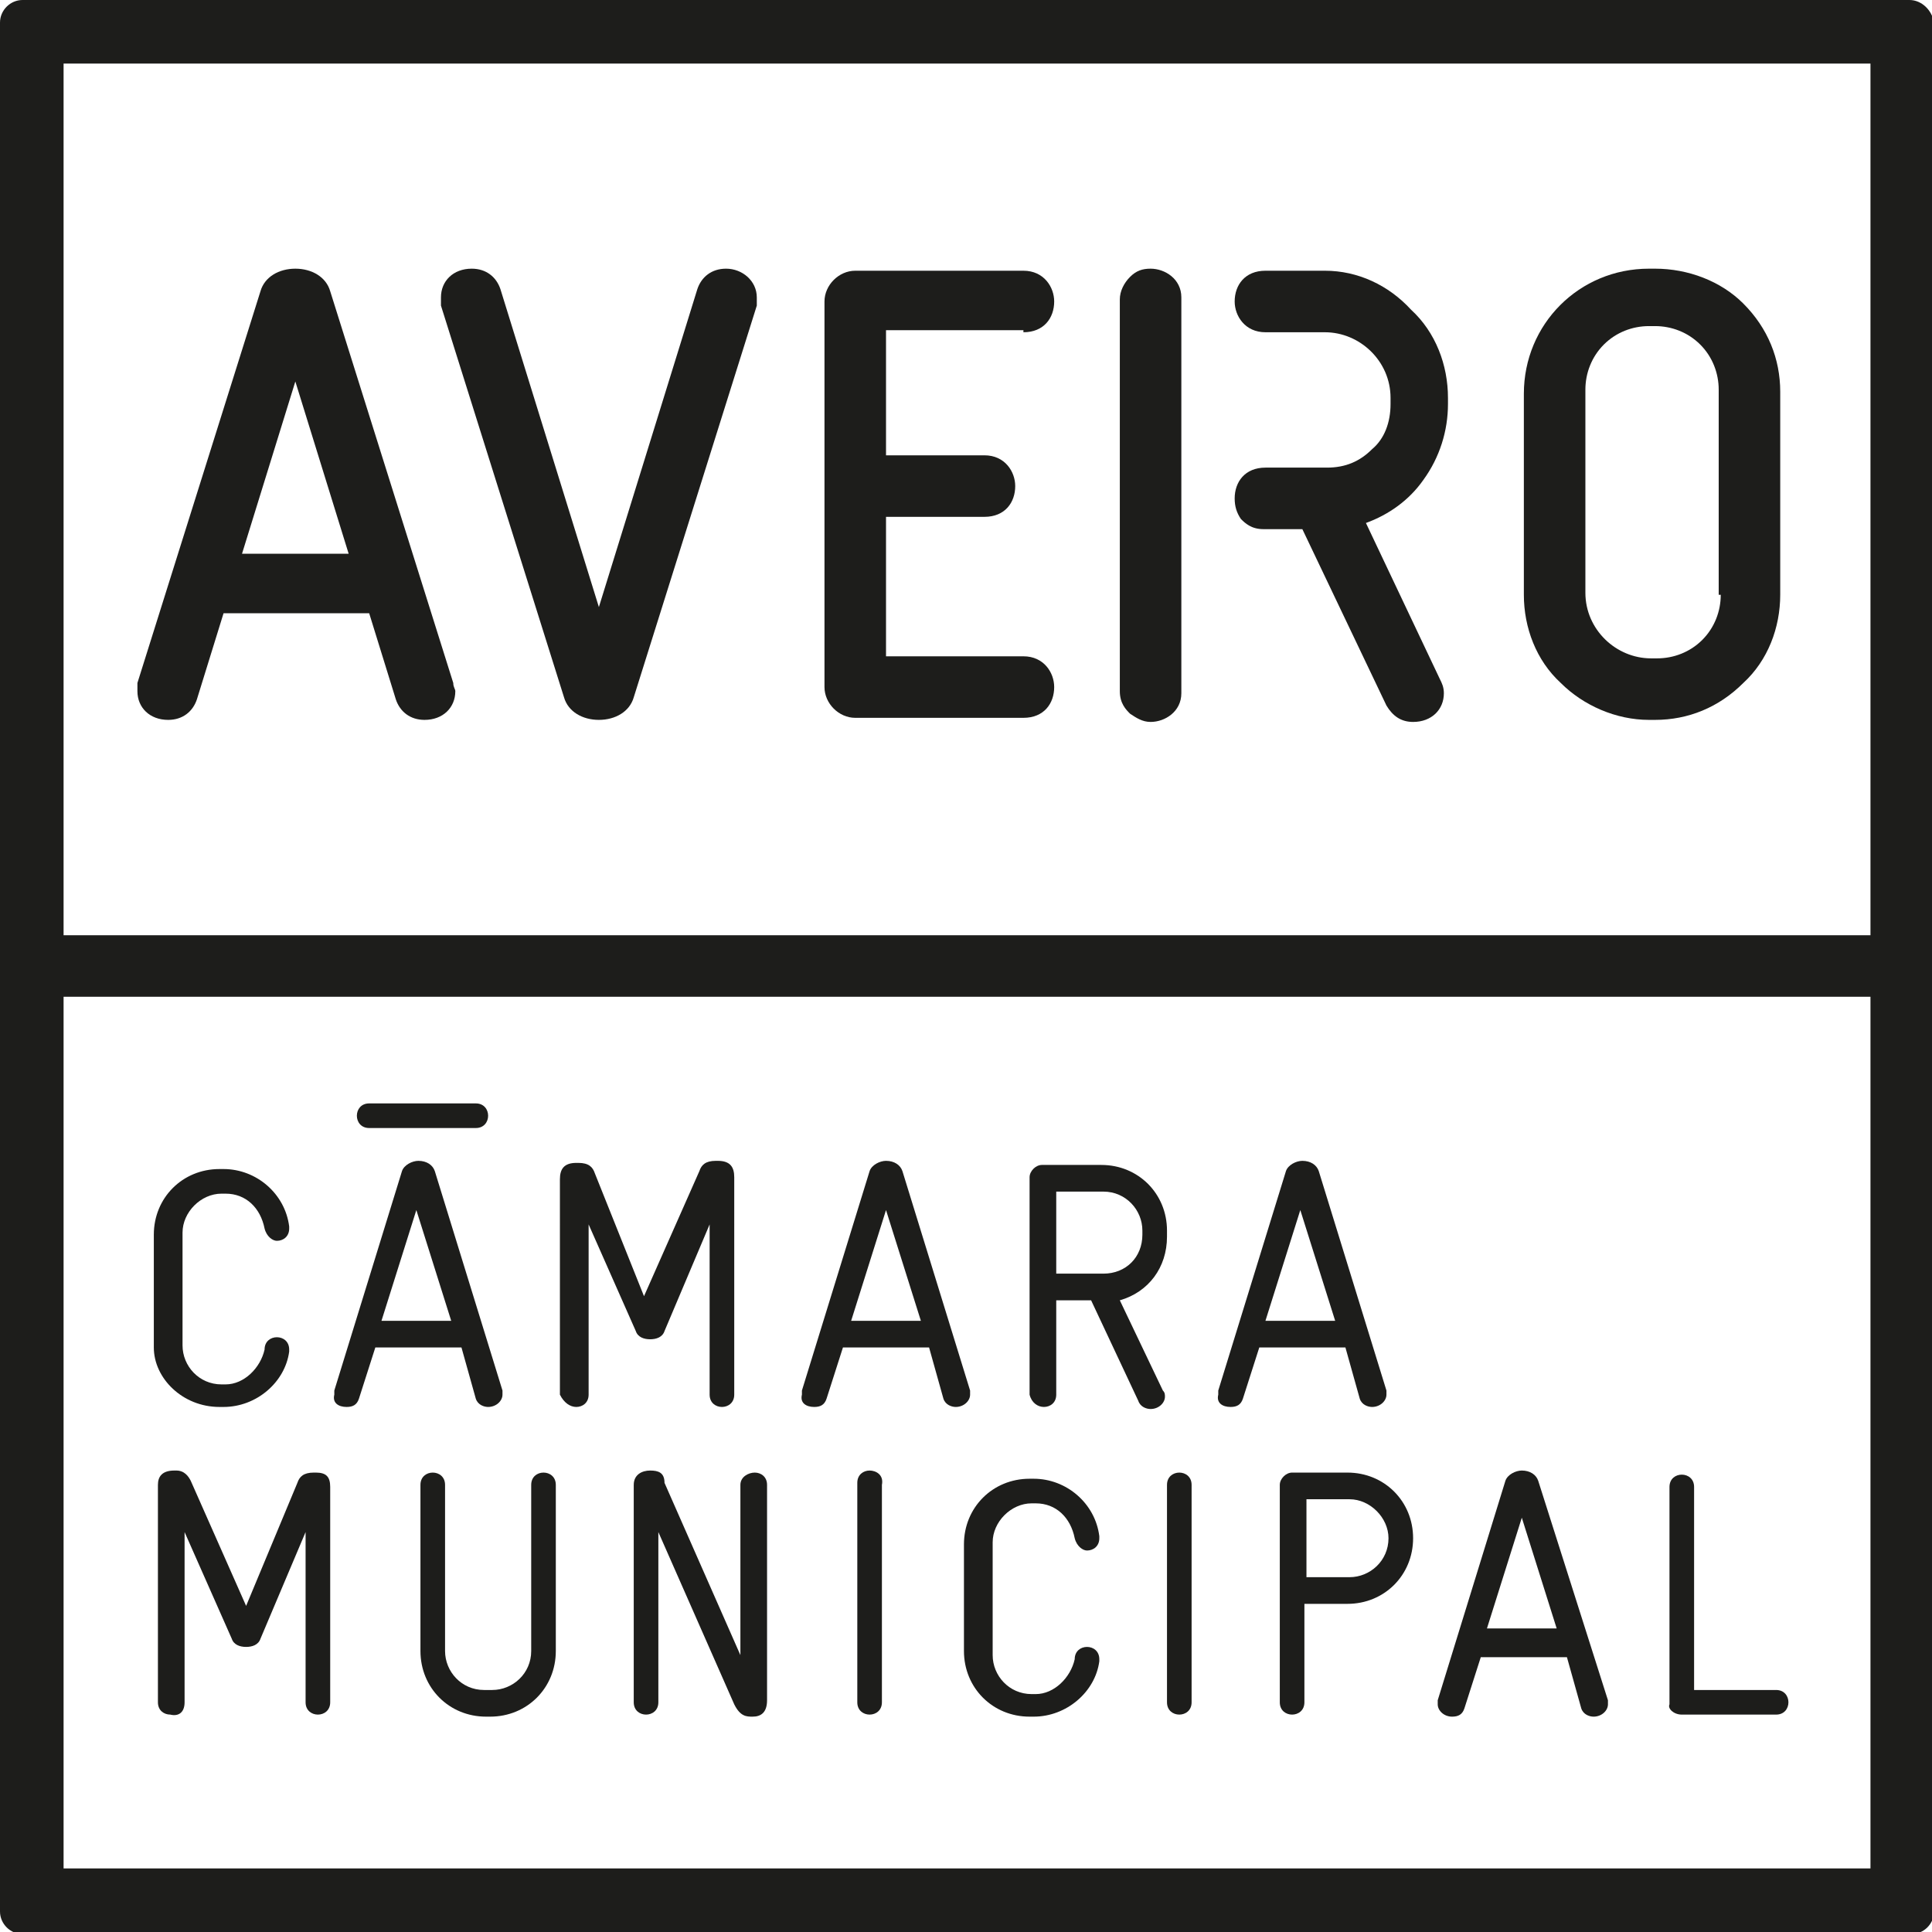
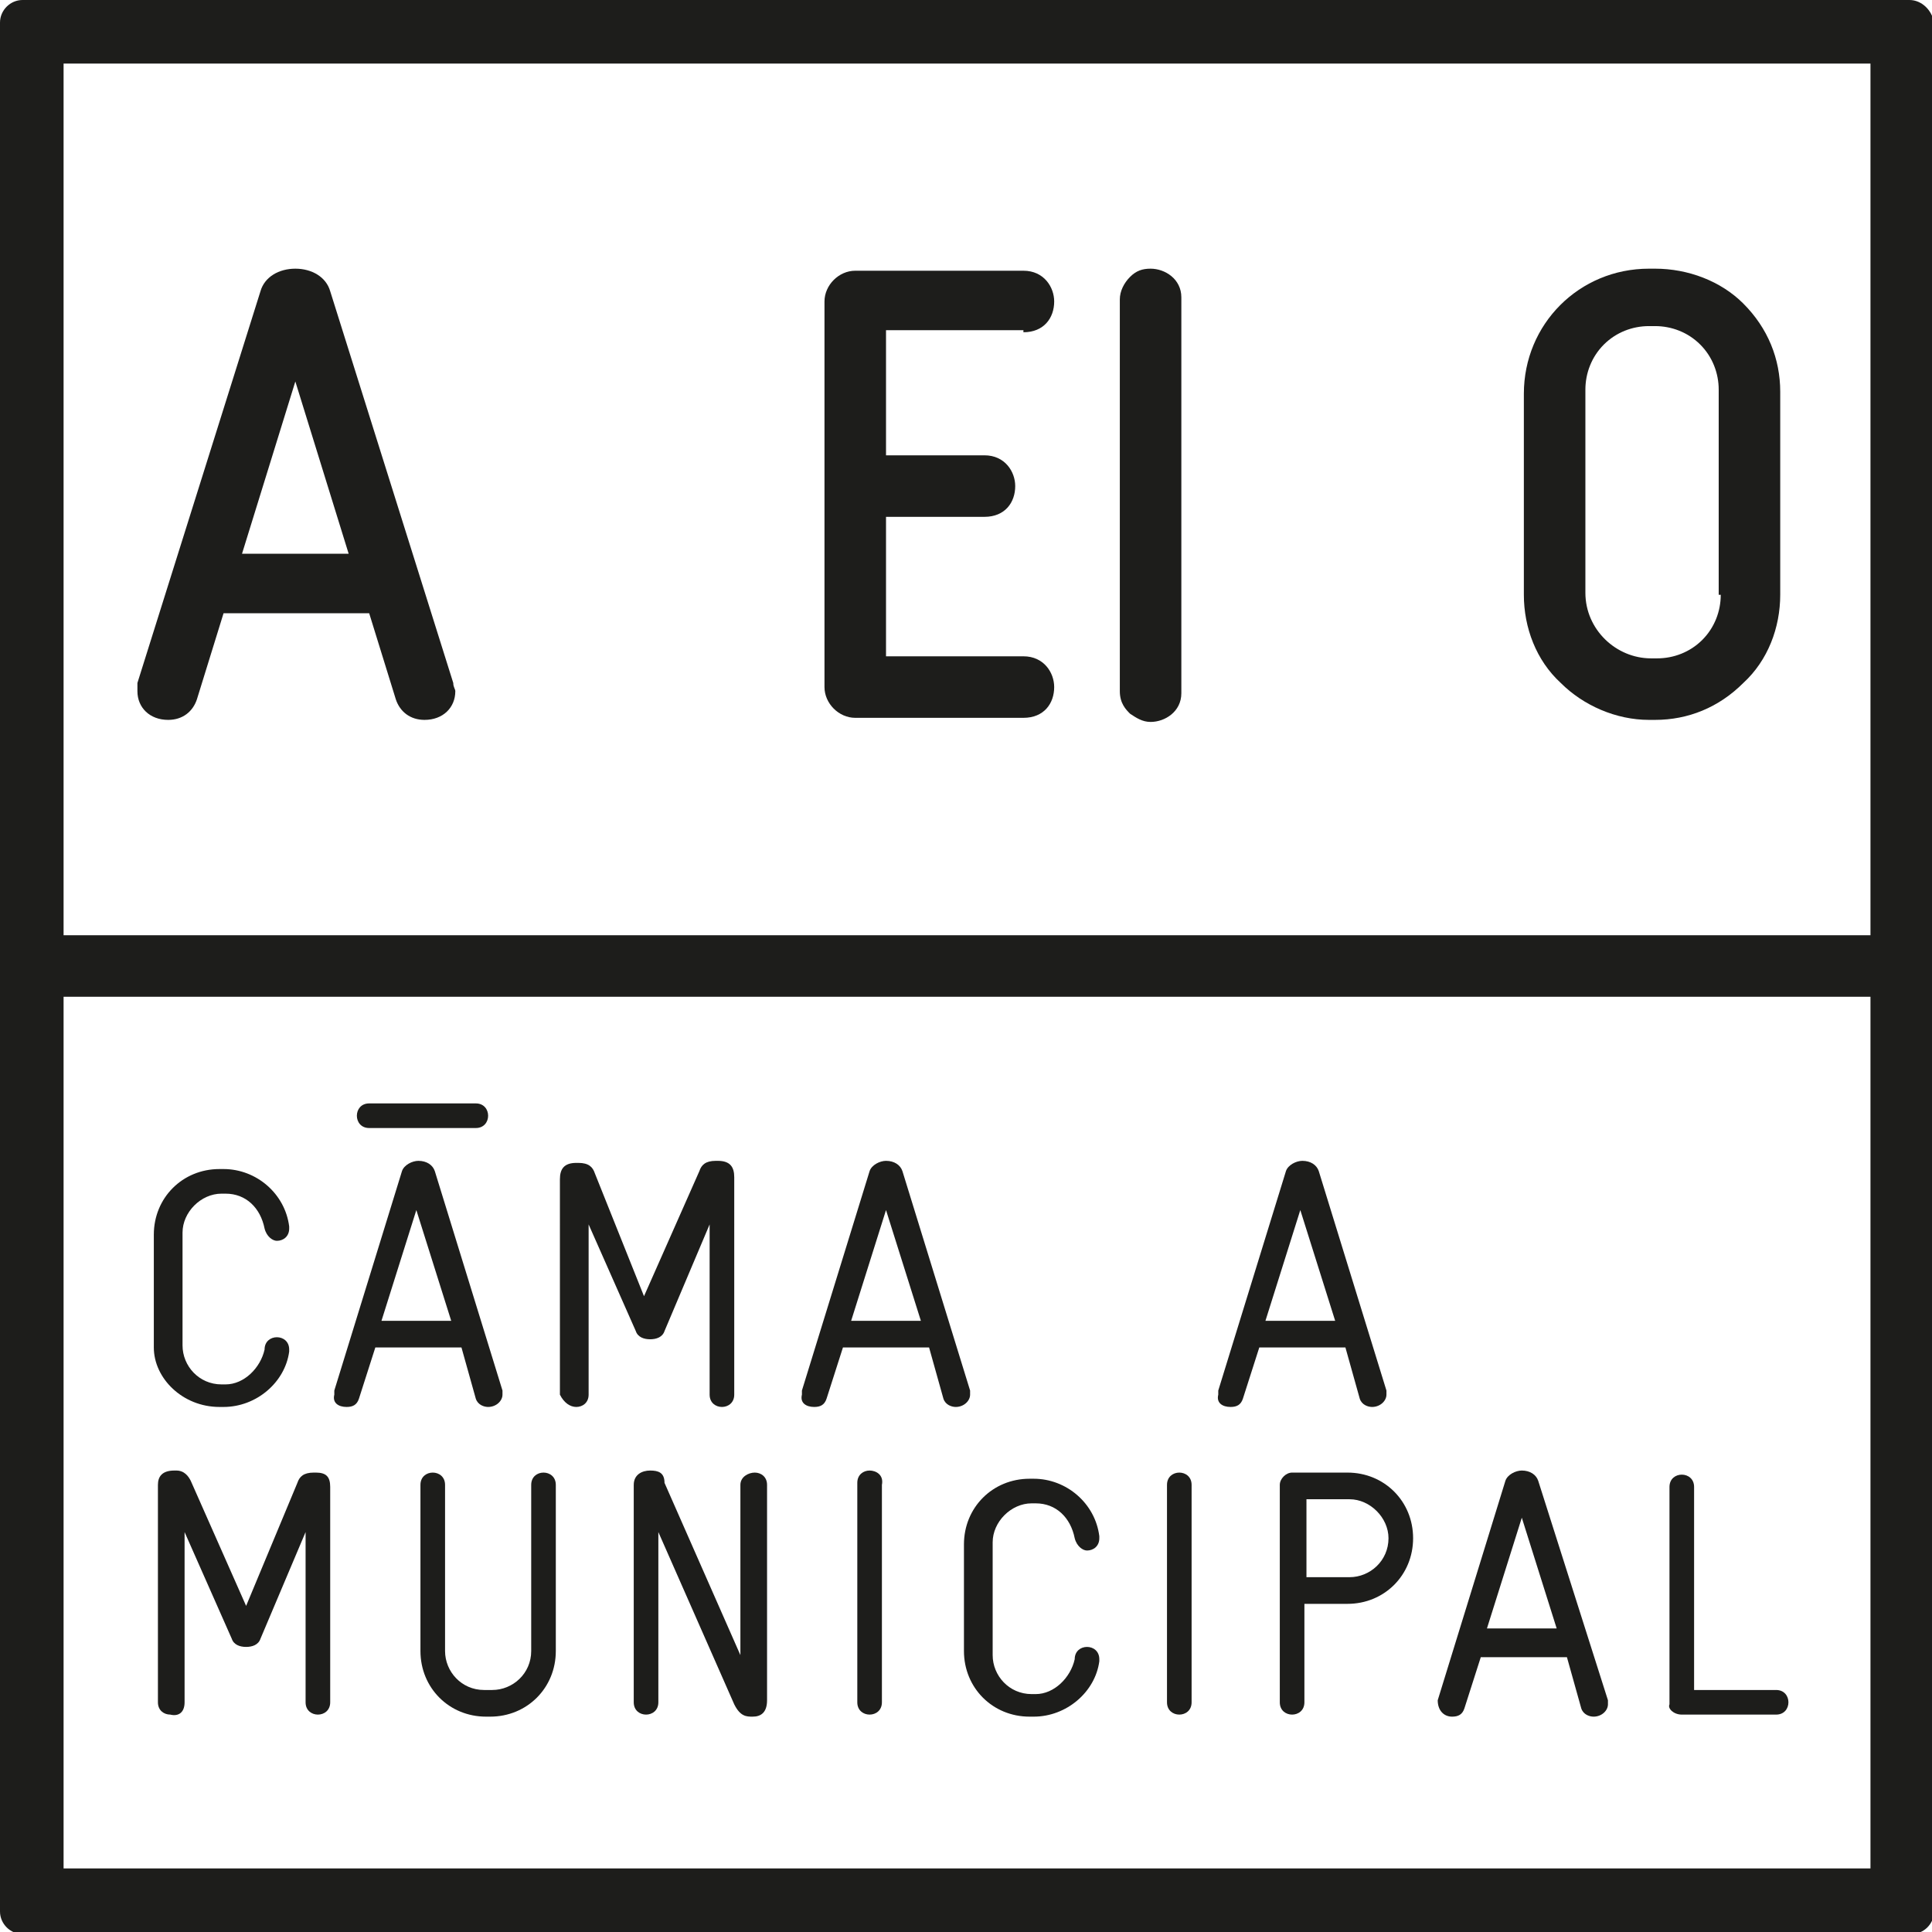
<svg xmlns="http://www.w3.org/2000/svg" version="1.1" id="Camada_1" x="0px" y="0px" viewBox="0 0 94.2 94.2" style="enable-background:new 0 0 94.2 94.2;" xml:space="preserve">
  <style type="text/css">
	.st0{fill-rule:evenodd;clip-rule:evenodd;fill:#1D1D1B;}
</style>
  <g>
    <path class="st0" d="M80.7,13.1h-0.3c-3.4,0-6.1,2.7-6.1,6.1V29c0,1.6,0.6,3.2,1.8,4.3c1.1,1.1,2.7,1.8,4.3,1.8h0.3   c1.6,0,3.1-0.6,4.3-1.8c1.2-1.1,1.8-2.7,1.8-4.3v-9.9c0-1.6-0.6-3.1-1.8-4.3C83.9,13.7,82.3,13.1,80.7,13.1 M83.9,29   c0,0.8-0.3,1.6-0.9,2.2c-0.6,0.6-1.4,0.9-2.2,0.9h-0.3c-1.7,0-3.2-1.4-3.2-3.2v-9.9c0-0.8,0.3-1.6,0.9-2.2c0.6-0.6,1.4-0.9,2.2-0.9   h0.3c0.8,0,1.6,0.3,2.2,0.9c0.6,0.6,0.9,1.4,0.9,2.2V29z" />
    <path class="st0" d="M22.1,33.3L22.1,33.3l-6-19.1c-0.2-0.7-0.9-1.1-1.7-1.1c-0.8,0-1.5,0.4-1.7,1.1l-6,19.1l0,0l0,0   c0,0,0,0.1,0,0.1c0,0.1,0,0.2,0,0.3c0,0.8,0.6,1.4,1.5,1.4c0.7,0,1.2-0.4,1.4-1l1.3-4.2H18l1.3,4.2c0.2,0.6,0.7,1,1.4,1   c0.9,0,1.5-0.6,1.5-1.4C22.2,33.6,22.1,33.5,22.1,33.3C22.1,33.3,22.1,33.3,22.1,33.3 M11.8,27l2.6-8.4l2.6,8.4H11.8z" />
-     <path class="st0" d="M35.4,13.1c-0.7,0-1.2,0.4-1.4,1l-4.8,15.5l-4.8-15.5c-0.2-0.6-0.7-1-1.4-1c-0.9,0-1.5,0.6-1.5,1.4   c0,0.1,0,0.2,0,0.3c0,0,0,0.1,0,0.1l0,0l6,19.1c0.2,0.7,0.9,1.1,1.7,1.1c0.8,0,1.5-0.4,1.7-1.1l6-19.1l0,0c0,0,0-0.1,0-0.1   c0-0.1,0-0.2,0-0.3C36.9,13.7,36.2,13.1,35.4,13.1" />
    <path class="st0" d="M49.9,16.2c1,0,1.5-0.7,1.5-1.5c0-0.7-0.5-1.5-1.5-1.5h-8.2c-0.8,0-1.5,0.7-1.5,1.5v18.8   c0,0.8,0.7,1.5,1.5,1.5h8.2c1,0,1.5-0.7,1.5-1.5c0-0.7-0.5-1.5-1.5-1.5h-6.7v-6.8h4.8c1,0,1.5-0.7,1.5-1.5c0-0.7-0.5-1.5-1.5-1.5   h-4.8v-6.1H49.9z" />
    <path class="st0" d="M56.1,13.1c-0.4,0-0.7,0.1-1,0.4c-0.3,0.3-0.5,0.7-0.5,1.1v19.1c0,0.6,0.3,0.9,0.5,1.1c0.3,0.2,0.6,0.4,1,0.4   c0.7,0,1.5-0.5,1.5-1.4V14.5C57.6,13.6,56.8,13.1,56.1,13.1" />
-     <path class="st0" d="M64.6,13.2h-2.9c-1,0-1.5,0.7-1.5,1.5c0,0.7,0.5,1.5,1.5,1.5h2.9c1.7,0,3.2,1.4,3.2,3.2v0.3   c0,0.9-0.3,1.7-0.9,2.2c-0.6,0.6-1.3,0.9-2.2,0.9h-3c-1,0-1.5,0.7-1.5,1.5c0,0.4,0.1,0.7,0.3,1c0.2,0.2,0.5,0.5,1.1,0.5h1.9   l4.1,8.6l0,0c0.3,0.5,0.7,0.8,1.3,0.8c0.9,0,1.5-0.6,1.5-1.4c0-0.3-0.1-0.5-0.2-0.7l-3.6-7.6c1.1-0.4,2.1-1.1,2.8-2.1   c0.8-1.1,1.2-2.4,1.2-3.7v-0.3c0-1.6-0.6-3.2-1.8-4.3C67.7,13.9,66.2,13.2,64.6,13.2" />
    <path class="st0" d="M93.1,0H1.1C0.5,0,0,0.5,0,1.1v92.1c0,0.6,0.5,1.1,1.1,1.1h92.1c0.6,0,1.1-0.5,1.1-1.1V1.1   C94.2,0.5,93.7,0,93.1,0 M3.1,3.1h88.1v42.5H3.1V3.1z M91.1,91.1H3.1V48.6h88.1V91.1z" />
    <path class="st0" d="M10.7,68.6h0.2c1.6,0,3-1.2,3.2-2.7v-0.1c0-0.4-0.3-0.6-0.6-0.6c-0.3,0-0.6,0.2-0.6,0.6   c-0.2,0.9-1,1.7-1.9,1.7h-0.2c-1.1,0-1.9-0.9-1.9-1.9v-5.5c0-1,0.9-1.9,1.9-1.9h0.2c1,0,1.7,0.7,1.9,1.7c0.1,0.4,0.4,0.6,0.6,0.6   c0.3,0,0.6-0.2,0.6-0.6v-0.1c-0.2-1.6-1.6-2.8-3.2-2.8h-0.2c-1.8,0-3.2,1.4-3.2,3.2v5.5C7.5,67.2,8.9,68.6,10.7,68.6" />
    <path class="st0" d="M16.9,68.6c0.3,0,0.5-0.1,0.6-0.4l0.8-2.5h4.2l0.7,2.5c0.1,0.3,0.4,0.4,0.6,0.4c0.4,0,0.7-0.3,0.7-0.6   c0-0.1,0-0.1,0-0.2l-3.3-10.7c-0.1-0.3-0.4-0.5-0.8-0.5c-0.3,0-0.7,0.2-0.8,0.5l-3.3,10.7c0,0.1,0,0.2,0,0.2   C16.2,68.4,16.5,68.6,16.9,68.6 M20.3,59l1.7,5.4h-3.4L20.3,59z" />
    <path class="st0" d="M28.1,68.6c0.3,0,0.6-0.2,0.6-0.6v-8.3l2.3,5.2c0.1,0.3,0.4,0.4,0.7,0.4c0.3,0,0.6-0.1,0.7-0.4l2.2-5.2V68   c0,0.4,0.3,0.6,0.6,0.6c0.3,0,0.6-0.2,0.6-0.6V57.4c0-0.5-0.2-0.8-0.8-0.8h-0.1c-0.5,0-0.7,0.2-0.8,0.5l-2.7,6.1L29,57.2   c-0.1-0.3-0.3-0.5-0.8-0.5h-0.1c-0.6,0-0.8,0.3-0.8,0.8V68C27.5,68.4,27.8,68.6,28.1,68.6" />
    <path class="st0" d="M39.7,68.6c0.3,0,0.5-0.1,0.6-0.4l0.8-2.5h4.2l0.7,2.5c0.1,0.3,0.4,0.4,0.6,0.4c0.4,0,0.7-0.3,0.7-0.6   c0-0.1,0-0.1,0-0.2l-3.3-10.7c-0.1-0.3-0.4-0.5-0.8-0.5c-0.3,0-0.7,0.2-0.8,0.5l-3.3,10.7c0,0.1,0,0.2,0,0.2   C39,68.4,39.3,68.6,39.7,68.6 M43.2,59l1.7,5.4h-3.4L43.2,59z" />
-     <path class="st0" d="M50.9,68.6c0.3,0,0.6-0.2,0.6-0.6v-4.6h1.7l2.3,4.9c0.1,0.3,0.4,0.4,0.6,0.4c0.4,0,0.7-0.3,0.7-0.6   c0-0.1,0-0.2-0.1-0.3l-2.1-4.4c1.4-0.4,2.3-1.6,2.3-3.1V60c0-1.8-1.4-3.2-3.2-3.2h-2.9c-0.3,0-0.6,0.3-0.6,0.6V68   C50.3,68.4,50.6,68.6,50.9,68.6 M51.6,58.1h2.2c1.1,0,1.9,0.9,1.9,1.9v0.2c0,1.1-0.8,1.9-1.9,1.9h-2.3V58.1z" />
    <path class="st0" d="M60,68.6c0.3,0,0.5-0.1,0.6-0.4l0.8-2.5h4.2l0.7,2.5c0.1,0.3,0.4,0.4,0.6,0.4c0.4,0,0.7-0.3,0.7-0.6   c0-0.1,0-0.1,0-0.2l-3.3-10.7c-0.1-0.3-0.4-0.5-0.8-0.5c-0.3,0-0.7,0.2-0.8,0.5l-3.3,10.7c0,0.1,0,0.2,0,0.2   C59.3,68.4,59.6,68.6,60,68.6 M63.4,59l1.7,5.4h-3.4L63.4,59z" />
    <path class="st0" d="M9.3,72.2C9.2,72,9,71.7,8.6,71.7H8.5c-0.6,0-0.8,0.3-0.8,0.7V83c0,0.4,0.3,0.6,0.6,0.6C8.7,83.7,9,83.5,9,83   v-8.3l2.3,5.2c0.1,0.3,0.4,0.4,0.7,0.4c0.3,0,0.6-0.1,0.7-0.4l2.2-5.2V83c0,0.4,0.3,0.6,0.6,0.6c0.3,0,0.6-0.2,0.6-0.6V72.5   c0-0.5-0.2-0.7-0.7-0.7h-0.1c-0.5,0-0.7,0.2-0.8,0.5L12,78.3L9.3,72.2z" />
    <path class="st0" d="M23.6,82.4c-1.1,0-1.9-0.9-1.9-1.9v-8.1c0-0.4-0.3-0.6-0.6-0.6c-0.3,0-0.6,0.2-0.6,0.6v8.1   c0,1.8,1.4,3.2,3.2,3.2h0.2c1.8,0,3.2-1.4,3.2-3.2v-8.1c0-0.4-0.3-0.6-0.6-0.6c-0.3,0-0.6,0.2-0.6,0.6v8.1c0,1.1-0.9,1.9-1.9,1.9   H23.6z" />
    <path class="st0" d="M31.7,71.7c-0.4,0-0.8,0.2-0.8,0.7V83c0,0.4,0.3,0.6,0.6,0.6c0.3,0,0.6-0.2,0.6-0.6v-8.3l3.7,8.4   c0.3,0.6,0.6,0.6,0.9,0.6c0.4,0,0.7-0.2,0.7-0.8V72.4c0-0.4-0.3-0.6-0.6-0.6c-0.3,0-0.7,0.2-0.7,0.6v8.3l-3.7-8.4   C32.4,71.8,32.1,71.7,31.7,71.7" />
    <path class="st0" d="M42.4,71.7c-0.3,0-0.6,0.2-0.6,0.6V83c0,0.4,0.3,0.6,0.6,0.6c0.3,0,0.6-0.2,0.6-0.6V72.4   C43.1,71.9,42.7,71.7,42.4,71.7" />
    <path class="st0" d="M47,80.5c0,1.8,1.4,3.2,3.2,3.2h0.2c1.6,0,3-1.2,3.2-2.7v-0.1c0-0.4-0.3-0.6-0.6-0.6c-0.3,0-0.6,0.2-0.6,0.6   c-0.2,0.9-1,1.7-1.9,1.7h-0.2c-1.1,0-1.9-0.9-1.9-1.9v-5.5c0-1,0.9-1.9,1.9-1.9h0.2c1,0,1.7,0.7,1.9,1.7c0.1,0.4,0.4,0.6,0.6,0.6   c0.3,0,0.6-0.2,0.6-0.6v-0.1c-0.2-1.6-1.6-2.8-3.2-2.8h-0.2c-1.8,0-3.2,1.4-3.2,3.2V80.5z" />
    <path class="st0" d="M56.9,83c0,0.4,0.3,0.6,0.6,0.6c0.3,0,0.6-0.2,0.6-0.6V72.4c0-0.4-0.3-0.6-0.6-0.6c-0.3,0-0.6,0.2-0.6,0.6V83z   " />
    <path class="st0" d="M63,71.8c-0.3,0-0.6,0.3-0.6,0.6V83c0,0.4,0.3,0.6,0.6,0.6c0.3,0,0.6-0.2,0.6-0.6v-4.8h2.1   c1.8,0,3.2-1.4,3.2-3.2c0-1.8-1.4-3.2-3.2-3.2H63z M67.7,75c0,1.1-0.9,1.9-1.9,1.9h-2.1v-3.8h2.1C66.8,73.1,67.7,74,67.7,75" />
-     <path class="st0" d="M70.8,83.7c0.3,0,0.5-0.1,0.6-0.4l0.8-2.5h4.2l0.7,2.5c0.1,0.3,0.4,0.4,0.6,0.4c0.4,0,0.7-0.3,0.7-0.6   c0-0.1,0-0.1,0-0.2L75,72.2c-0.1-0.3-0.4-0.5-0.8-0.5c-0.3,0-0.7,0.2-0.8,0.5l-3.3,10.7c0,0.1,0,0.2,0,0.2   C70.1,83.4,70.4,83.7,70.8,83.7 M74.2,74l1.7,5.4h-3.4L74.2,74z" />
+     <path class="st0" d="M70.8,83.7c0.3,0,0.5-0.1,0.6-0.4l0.8-2.5h4.2l0.7,2.5c0.1,0.3,0.4,0.4,0.6,0.4c0.4,0,0.7-0.3,0.7-0.6   c0-0.1,0-0.1,0-0.2L75,72.2c-0.1-0.3-0.4-0.5-0.8-0.5c-0.3,0-0.7,0.2-0.8,0.5l-3.3,10.7C70.1,83.4,70.4,83.7,70.8,83.7 M74.2,74l1.7,5.4h-3.4L74.2,74z" />
    <path class="st0" d="M82,83.6h4.6c0.4,0,0.6-0.3,0.6-0.6c0-0.3-0.2-0.6-0.6-0.6h-4v-9.9c0-0.4-0.3-0.6-0.6-0.6   c-0.3,0-0.6,0.2-0.6,0.6v10.6C81.3,83.3,81.6,83.6,82,83.6" />
    <path class="st0" d="M18,55h5.2c0.4,0,0.6-0.3,0.6-0.6c0-0.3-0.2-0.6-0.6-0.6H18c-0.4,0-0.6,0.3-0.6,0.6C17.4,54.7,17.6,55,18,55" />
  </g>
</svg>